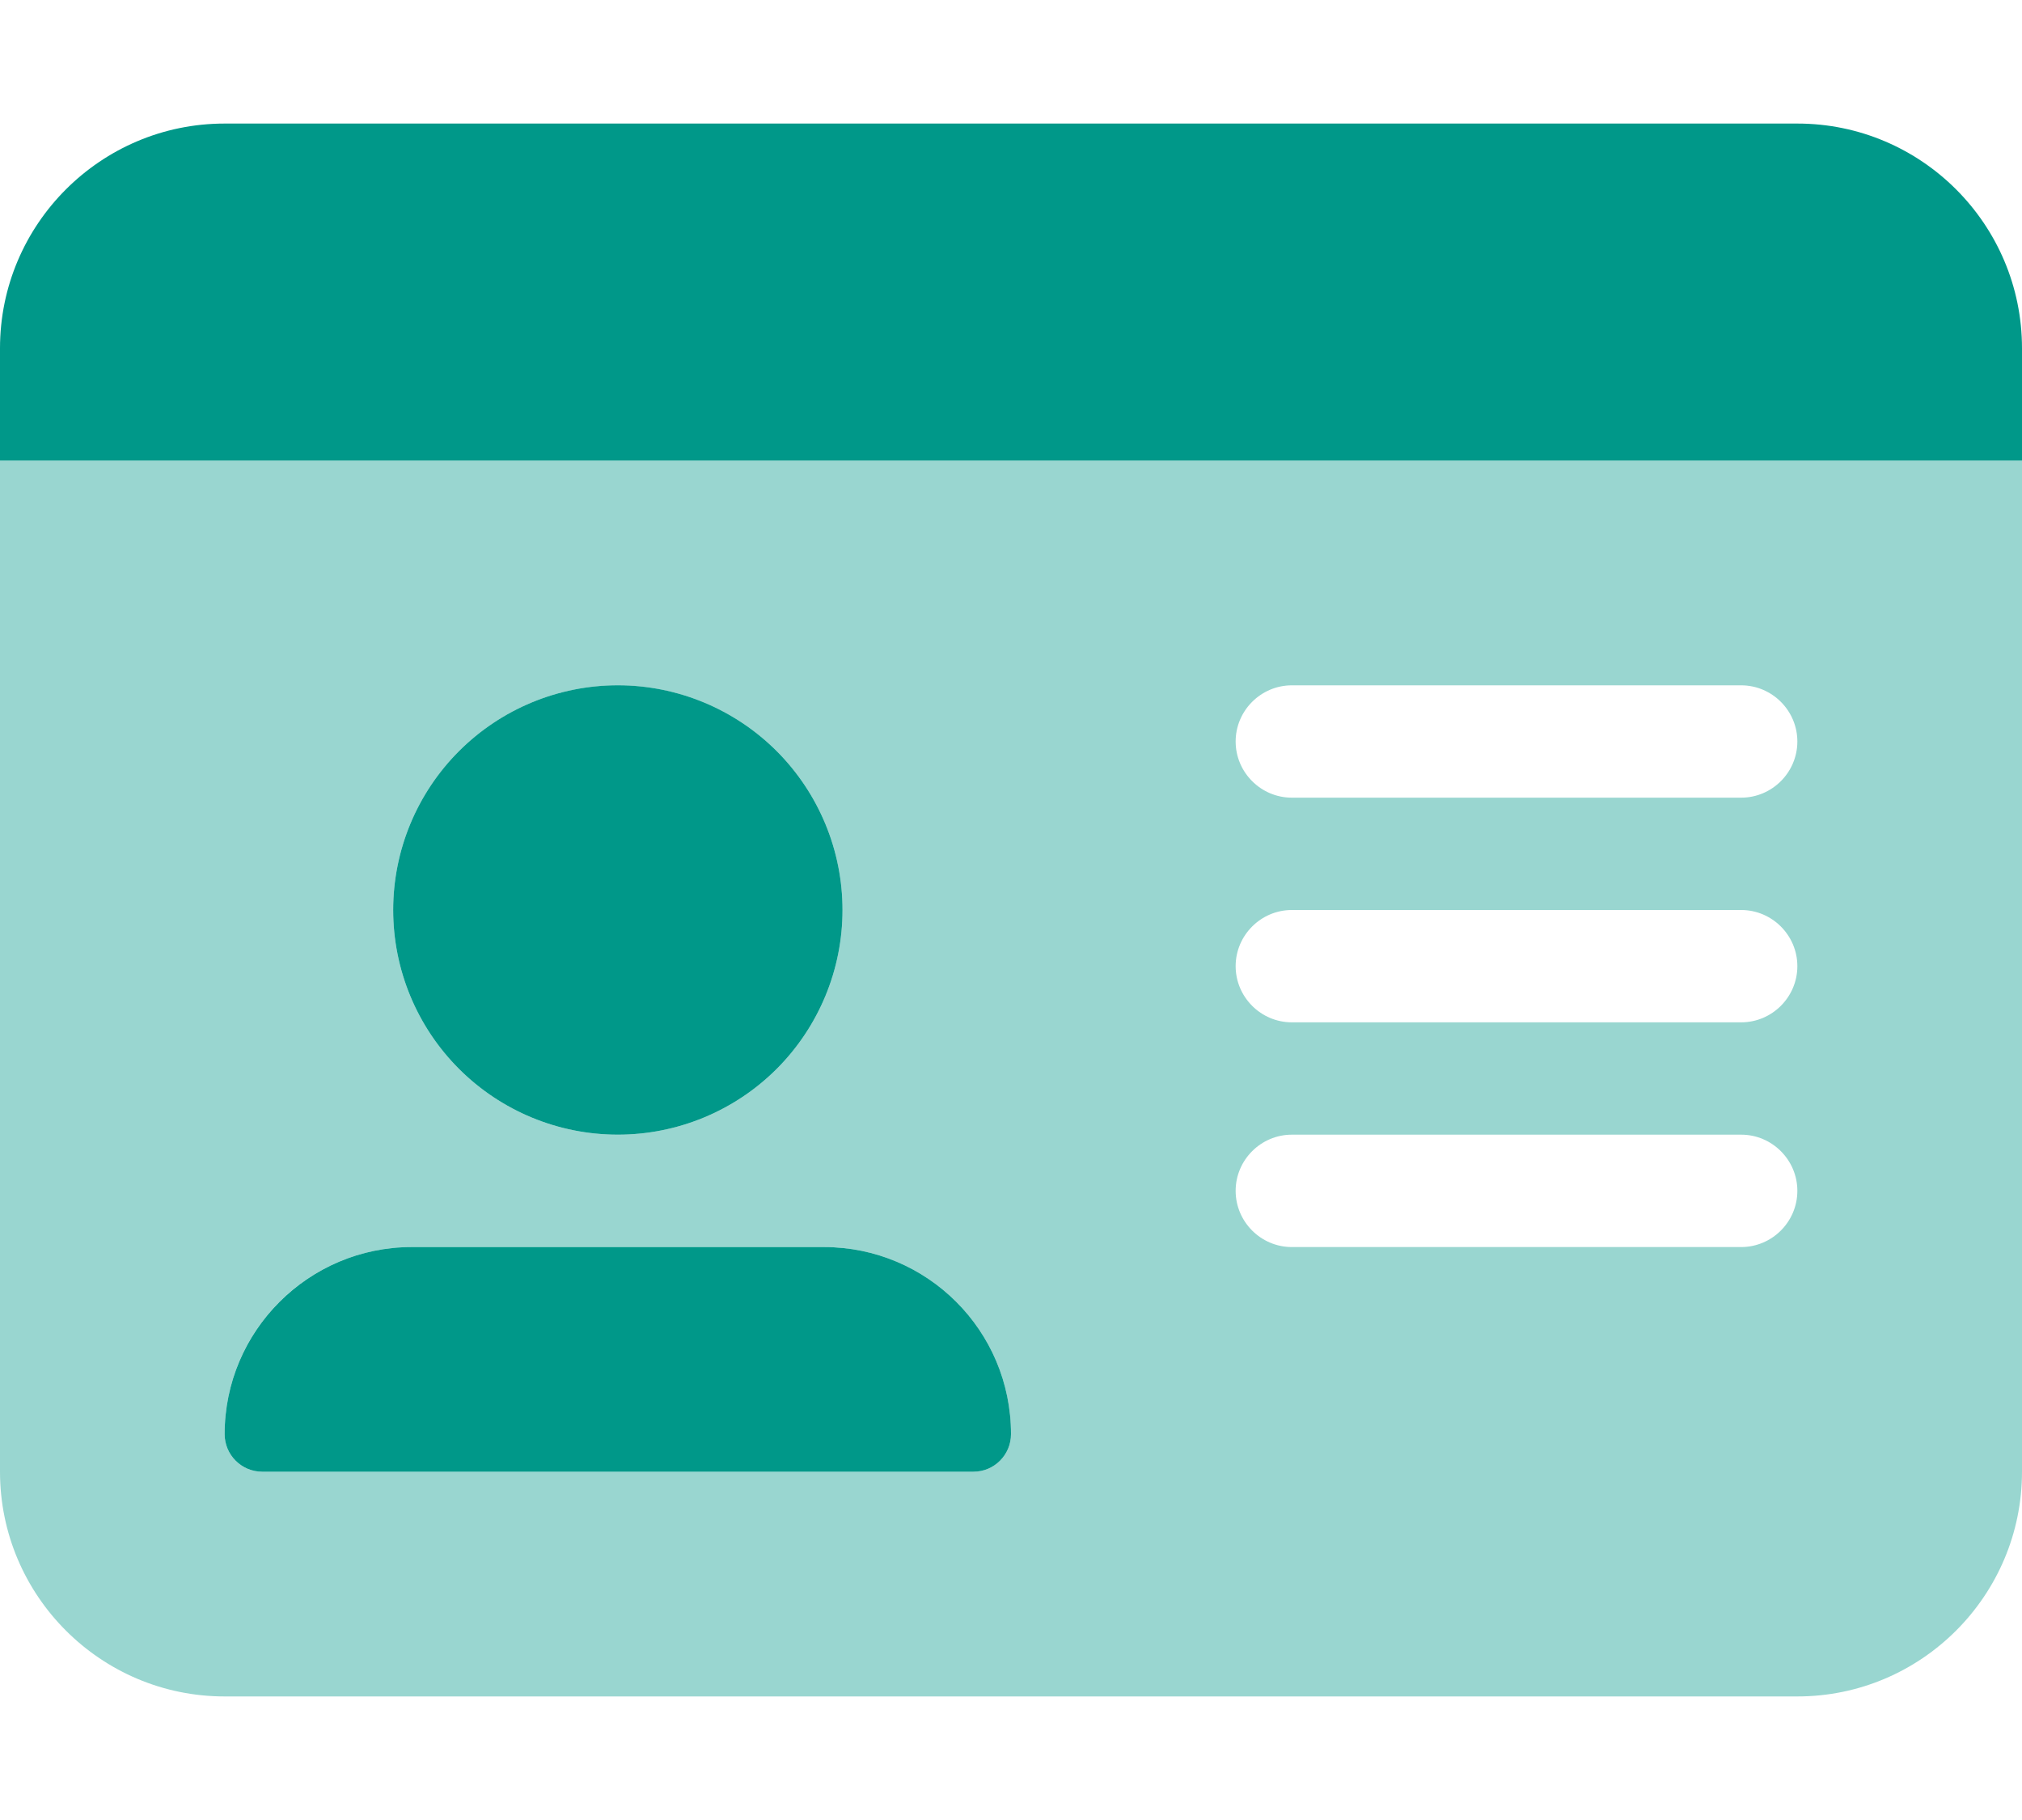
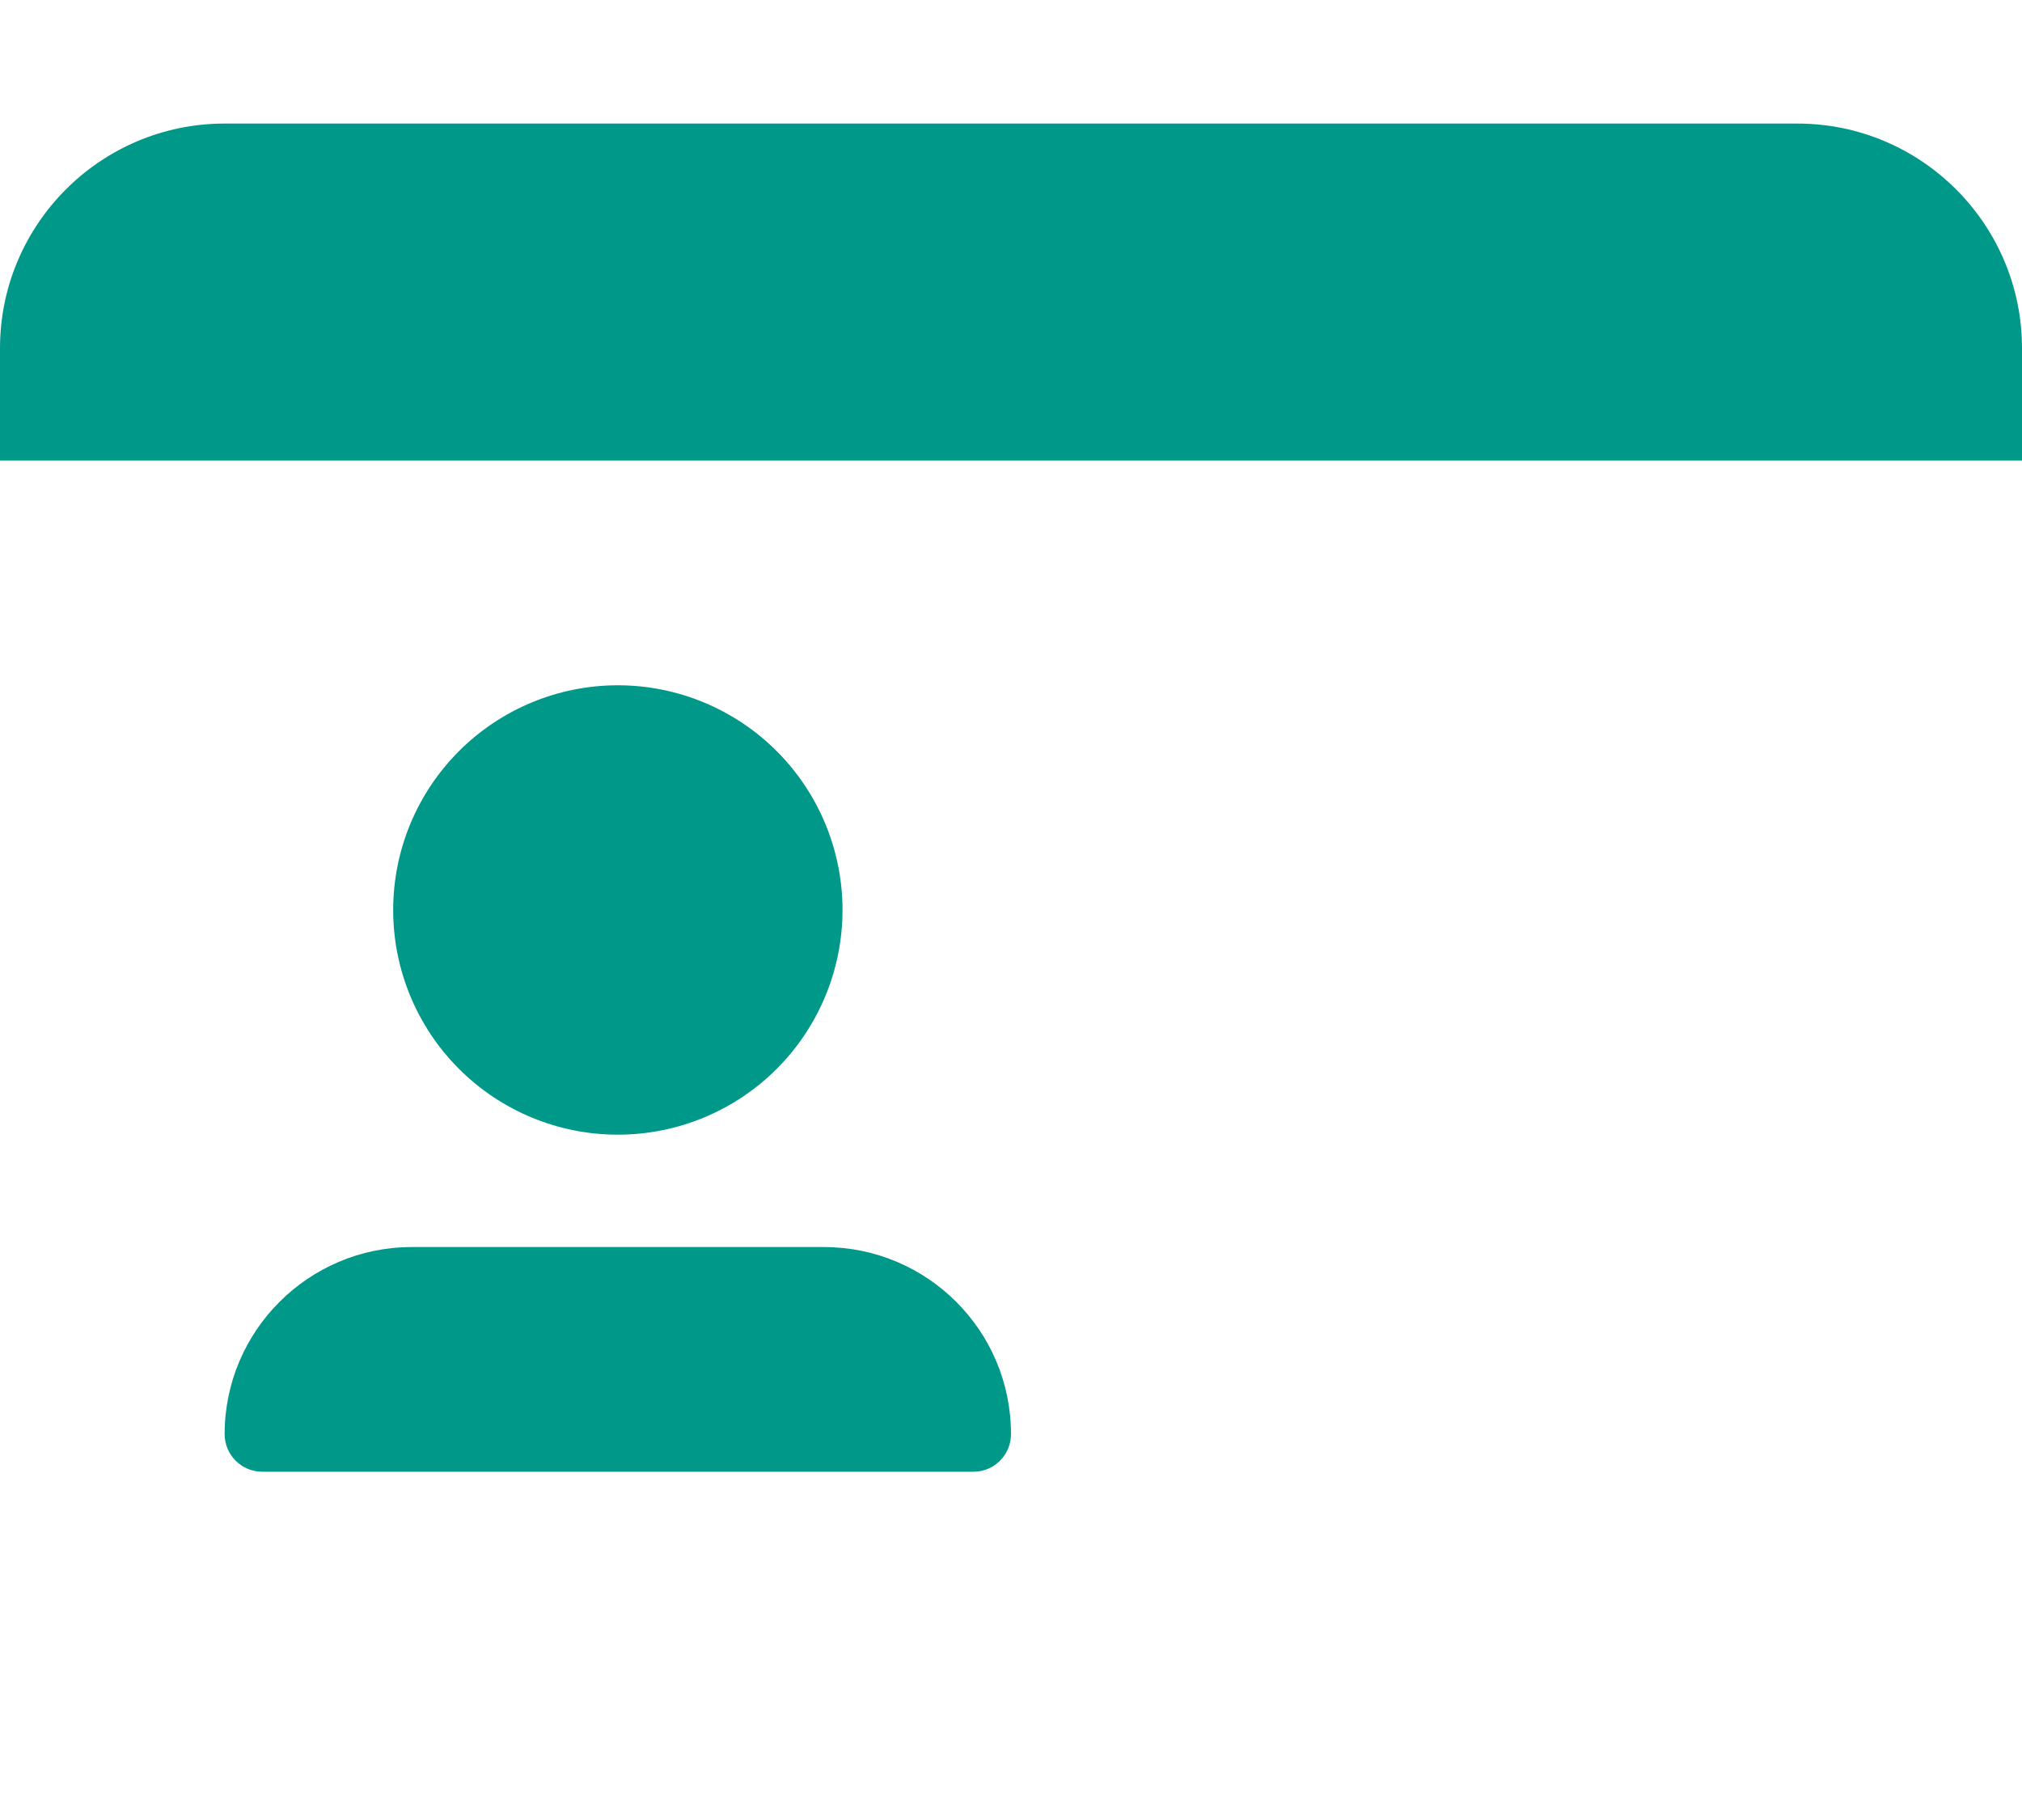
<svg xmlns="http://www.w3.org/2000/svg" width="40" height="36" viewBox="0 0 40 36" fill="none">
  <path d="M4.444 2.444C1.993 2.444 0 4.437 0 6.889V9.111H40V6.889C40 4.437 38.007 2.444 35.556 2.444H4.444ZM16.667 18C16.667 16.821 16.198 15.691 15.365 14.857C14.531 14.024 13.401 13.555 12.222 13.555C11.043 13.555 9.913 14.024 9.08 14.857C8.246 15.691 7.778 16.821 7.778 18C7.778 19.179 8.246 20.309 9.08 21.143C9.913 21.976 11.043 22.444 12.222 22.444C13.401 22.444 14.531 21.976 15.365 21.143C16.198 20.309 16.667 19.179 16.667 18ZM4.444 28.368C4.444 28.778 4.778 29.111 5.188 29.111H19.257C19.667 29.111 20 28.778 20 28.368C20 26.319 18.34 24.667 16.299 24.667H8.146C6.104 24.667 4.444 26.326 4.444 28.368Z" fill="#009889" />
-   <path opacity="0.4" d="M40 9.111H0V29.111C0 31.562 1.993 33.556 4.444 33.556H35.556C38.007 33.556 40 31.562 40 29.111V9.111ZM8.146 24.667H16.299C18.347 24.667 20 26.326 20 28.368C20 28.778 19.667 29.111 19.257 29.111H5.188C4.778 29.111 4.444 28.778 4.444 28.368C4.444 26.319 6.104 24.667 8.146 24.667ZM7.778 18C7.778 16.821 8.246 15.691 9.08 14.857C9.913 14.024 11.043 13.556 12.222 13.556C13.401 13.556 14.531 14.024 15.365 14.857C16.198 15.691 16.667 16.821 16.667 18C16.667 19.179 16.198 20.309 15.365 21.143C14.531 21.976 13.401 22.444 12.222 22.444C11.043 22.444 9.913 21.976 9.08 21.143C8.246 20.309 7.778 19.179 7.778 18ZM25.556 13.556H34.444C35.056 13.556 35.556 14.056 35.556 14.667C35.556 15.278 35.056 15.778 34.444 15.778H25.556C24.944 15.778 24.444 15.278 24.444 14.667C24.444 14.056 24.944 13.556 25.556 13.556ZM25.556 18H34.444C35.056 18 35.556 18.5 35.556 19.111C35.556 19.722 35.056 20.222 34.444 20.222H25.556C24.944 20.222 24.444 19.722 24.444 19.111C24.444 18.5 24.944 18 25.556 18ZM25.556 22.444H34.444C35.056 22.444 35.556 22.944 35.556 23.555C35.556 24.167 35.056 24.667 34.444 24.667H25.556C24.944 24.667 24.444 24.167 24.444 23.555C24.444 22.944 24.944 22.444 25.556 22.444Z" fill="#009889" />
</svg>